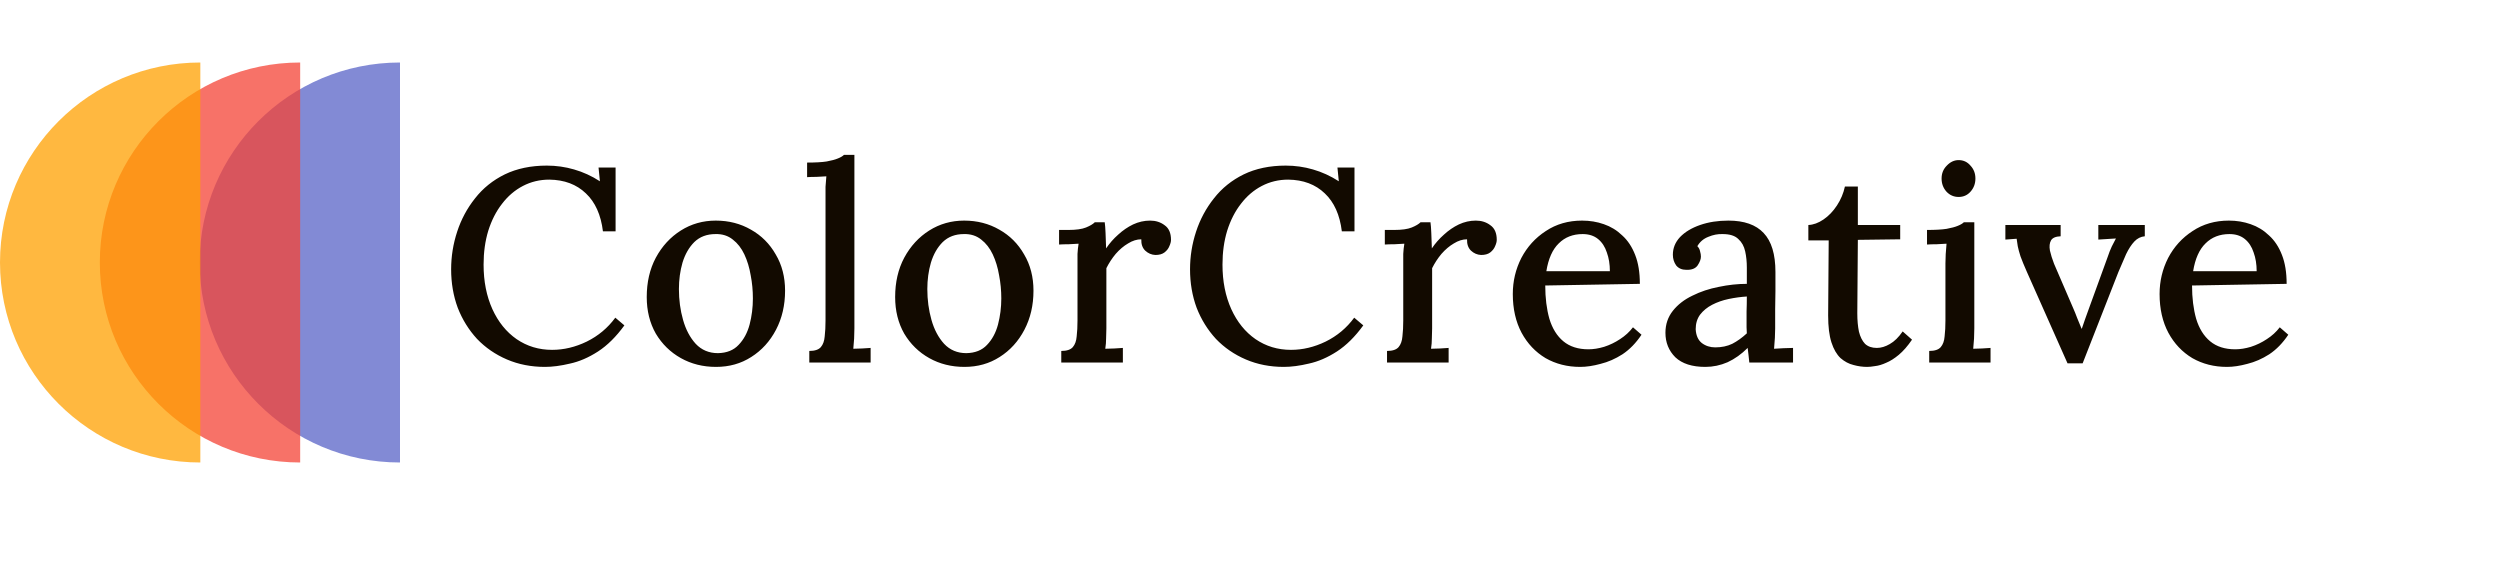
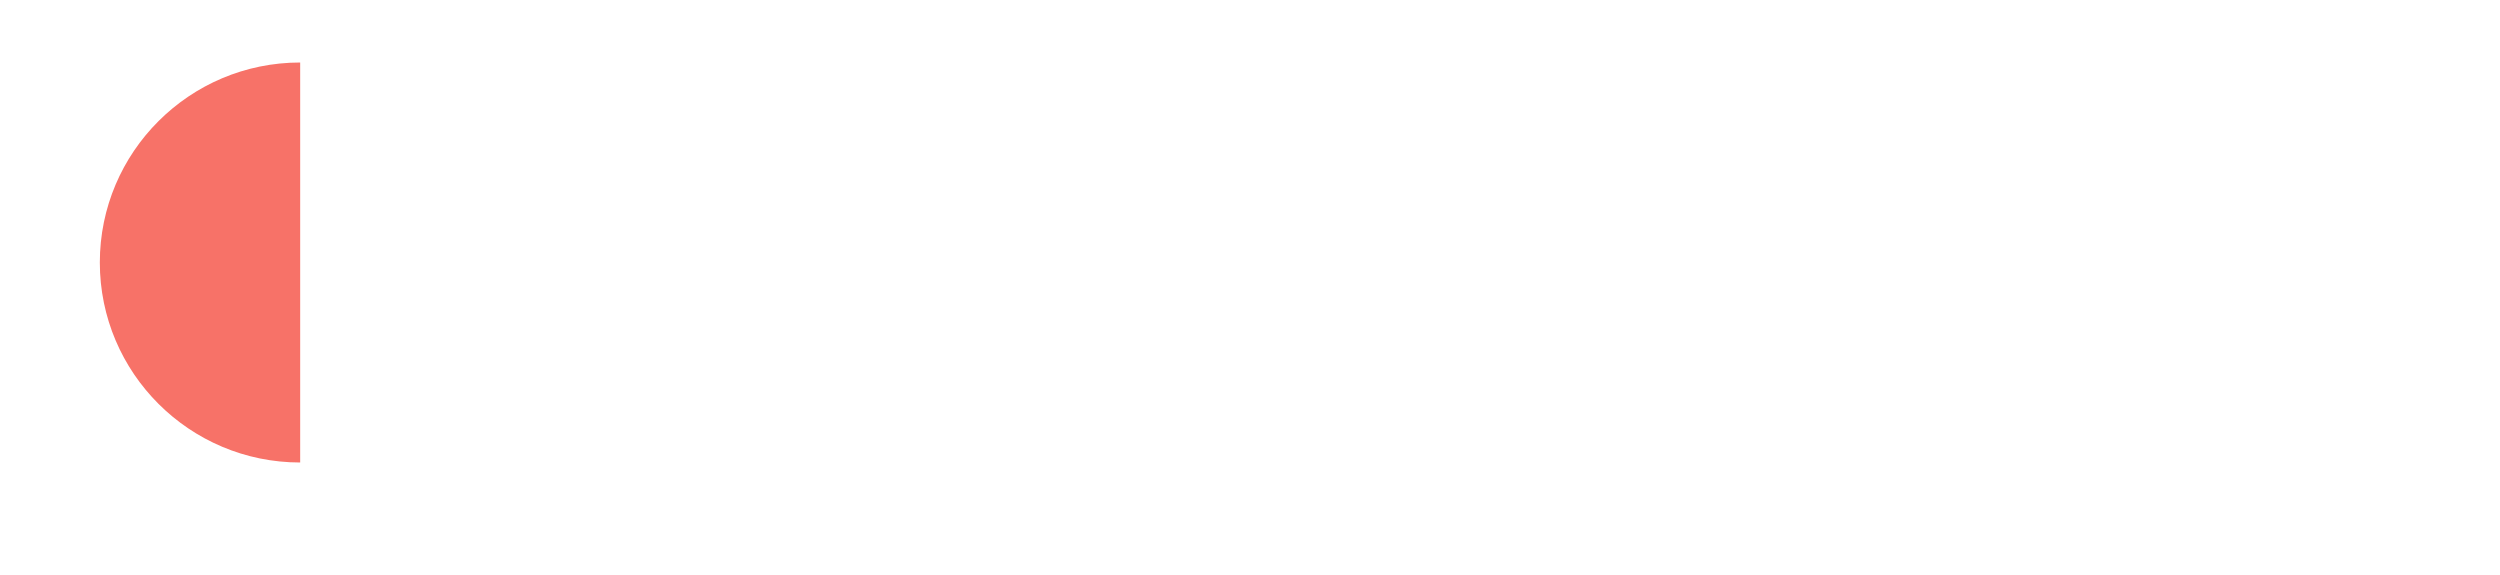
<svg xmlns="http://www.w3.org/2000/svg" width="200" height="46" viewBox="0 0 200 46" fill="none">
-   <path opacity="0.75" d="M32 5C23.154 5 15.973 12.169 15.973 21C15.973 29.831 23.154 37 32 37V29.285L32 5Z" fill="#5863C7" />
  <path opacity="0.75" d="M24.014 5C15.168 5 7.986 12.169 7.986 21C7.986 29.831 15.168 37 24.014 37V29.285L24.014 5Z" fill="#F44336" />
-   <path opacity="0.75" d="M16.027 5C7.181 5 -1.55188e-05 12.169 -1.55188e-05 21C-1.55188e-05 29.831 7.181 37 16.027 37V29.285L16.027 5Z" fill="#FFA000" />
-   <path d="M48.235 18.506C48.073 17.186 47.619 16.174 46.871 15.47C46.123 14.751 45.147 14.385 43.945 14.37C43.182 14.37 42.478 14.539 41.833 14.876C41.187 15.213 40.63 15.69 40.161 16.306C39.691 16.907 39.325 17.626 39.061 18.462C38.811 19.283 38.687 20.185 38.687 21.168C38.687 22.503 38.921 23.691 39.391 24.732C39.86 25.759 40.505 26.558 41.327 27.13C42.163 27.702 43.109 27.988 44.165 27.988C45.103 27.988 46.027 27.768 46.937 27.328C47.861 26.873 48.623 26.235 49.225 25.414L49.951 26.03C49.291 26.939 48.587 27.636 47.839 28.12C47.091 28.604 46.343 28.927 45.595 29.088C44.861 29.264 44.194 29.352 43.593 29.352C42.493 29.352 41.481 29.154 40.557 28.758C39.633 28.362 38.833 27.812 38.159 27.108C37.499 26.389 36.985 25.561 36.619 24.622C36.267 23.669 36.091 22.642 36.091 21.542C36.091 20.515 36.252 19.511 36.575 18.528C36.897 17.545 37.374 16.658 38.005 15.866C38.635 15.059 39.427 14.421 40.381 13.952C41.349 13.483 42.471 13.248 43.747 13.248C44.495 13.248 45.221 13.351 45.925 13.556C46.643 13.761 47.333 14.077 47.993 14.502L47.883 13.402H49.247V18.506H48.235ZM57.283 29.352C56.242 29.352 55.303 29.117 54.468 28.648C53.632 28.179 52.964 27.526 52.465 26.69C51.981 25.839 51.739 24.864 51.739 23.764C51.739 22.576 51.981 21.527 52.465 20.618C52.964 19.694 53.632 18.968 54.468 18.44C55.303 17.912 56.235 17.648 57.261 17.648C58.303 17.648 59.242 17.89 60.078 18.374C60.913 18.843 61.574 19.503 62.057 20.354C62.556 21.19 62.806 22.158 62.806 23.258C62.806 24.417 62.563 25.458 62.08 26.382C61.596 27.306 60.935 28.032 60.099 28.56C59.278 29.088 58.34 29.352 57.283 29.352ZM57.438 28.252C58.142 28.237 58.691 28.017 59.087 27.592C59.498 27.167 59.791 26.624 59.968 25.964C60.144 25.289 60.231 24.593 60.231 23.874C60.231 23.243 60.173 22.627 60.056 22.026C59.953 21.41 59.784 20.853 59.55 20.354C59.315 19.855 59.007 19.459 58.626 19.166C58.244 18.858 57.782 18.711 57.239 18.726C56.55 18.726 55.986 18.939 55.545 19.364C55.12 19.789 54.805 20.339 54.599 21.014C54.409 21.674 54.313 22.378 54.313 23.126C54.313 23.991 54.423 24.813 54.644 25.59C54.864 26.367 55.201 27.005 55.656 27.504C56.125 28.003 56.719 28.252 57.438 28.252ZM64.744 28.076C65.184 28.076 65.492 27.973 65.668 27.768C65.844 27.563 65.947 27.277 65.976 26.91C66.02 26.543 66.042 26.118 66.042 25.634V15.69C66.042 15.441 66.042 15.191 66.042 14.942C66.057 14.678 66.079 14.399 66.108 14.106C65.859 14.121 65.595 14.135 65.316 14.15C65.038 14.15 64.788 14.157 64.568 14.172V13.006C65.228 13.006 65.749 12.977 66.13 12.918C66.526 12.845 66.827 12.764 67.032 12.676C67.252 12.588 67.414 12.493 67.516 12.39H68.352V26.272C68.352 26.536 68.345 26.807 68.33 27.086C68.316 27.35 68.294 27.621 68.264 27.9C68.499 27.885 68.734 27.878 68.968 27.878C69.218 27.863 69.445 27.849 69.65 27.834V29H64.744V28.076ZM77.156 29.352C76.114 29.352 75.176 29.117 74.34 28.648C73.504 28.179 72.836 27.526 72.338 26.69C71.854 25.839 71.612 24.864 71.612 23.764C71.612 22.576 71.854 21.527 72.338 20.618C72.836 19.694 73.504 18.968 74.34 18.44C75.176 17.912 76.107 17.648 77.134 17.648C78.175 17.648 79.114 17.89 79.95 18.374C80.786 18.843 81.446 19.503 81.93 20.354C82.428 21.19 82.678 22.158 82.678 23.258C82.678 24.417 82.436 25.458 81.952 26.382C81.468 27.306 80.808 28.032 79.972 28.56C79.15 29.088 78.212 29.352 77.156 29.352ZM77.31 28.252C78.014 28.237 78.564 28.017 78.96 27.592C79.37 27.167 79.664 26.624 79.84 25.964C80.016 25.289 80.104 24.593 80.104 23.874C80.104 23.243 80.045 22.627 79.928 22.026C79.825 21.41 79.656 20.853 79.422 20.354C79.187 19.855 78.879 19.459 78.498 19.166C78.116 18.858 77.654 18.711 77.112 18.726C76.422 18.726 75.858 18.939 75.418 19.364C74.992 19.789 74.677 20.339 74.472 21.014C74.281 21.674 74.186 22.378 74.186 23.126C74.186 23.991 74.296 24.813 74.516 25.59C74.736 26.367 75.073 27.005 75.528 27.504C75.997 28.003 76.591 28.252 77.31 28.252ZM84.902 28.076C85.342 28.076 85.65 27.973 85.826 27.768C86.002 27.563 86.105 27.277 86.134 26.91C86.178 26.543 86.2 26.118 86.2 25.634V21.058C86.2 20.823 86.2 20.574 86.2 20.31C86.215 20.031 86.244 19.76 86.288 19.496C86.039 19.511 85.775 19.525 85.496 19.54C85.217 19.54 84.961 19.547 84.726 19.562V18.396H85.474C86.09 18.396 86.559 18.33 86.882 18.198C87.205 18.066 87.439 17.927 87.586 17.78H88.378C88.407 17.985 88.429 18.271 88.444 18.638C88.459 19.005 88.473 19.415 88.488 19.87C88.767 19.459 89.089 19.093 89.456 18.77C89.823 18.433 90.219 18.161 90.644 17.956C91.084 17.751 91.539 17.648 92.008 17.648C92.463 17.648 92.851 17.773 93.174 18.022C93.511 18.257 93.68 18.645 93.68 19.188C93.68 19.335 93.636 19.503 93.548 19.694C93.475 19.885 93.343 20.053 93.152 20.2C92.976 20.332 92.734 20.398 92.426 20.398C92.118 20.383 91.847 20.266 91.612 20.046C91.392 19.826 91.289 19.525 91.304 19.144C90.952 19.144 90.6 19.254 90.248 19.474C89.896 19.679 89.566 19.958 89.258 20.31C88.965 20.662 88.715 21.043 88.51 21.454V26.272C88.51 26.536 88.503 26.807 88.488 27.086C88.488 27.35 88.466 27.621 88.422 27.9C88.657 27.885 88.899 27.878 89.148 27.878C89.397 27.863 89.625 27.849 89.83 27.834V29H84.902V28.076ZM107.347 18.506C107.185 17.186 106.731 16.174 105.983 15.47C105.235 14.751 104.259 14.385 103.057 14.37C102.294 14.37 101.59 14.539 100.945 14.876C100.299 15.213 99.742 15.69 99.273 16.306C98.803 16.907 98.437 17.626 98.173 18.462C97.923 19.283 97.799 20.185 97.799 21.168C97.799 22.503 98.033 23.691 98.503 24.732C98.972 25.759 99.617 26.558 100.439 27.13C101.275 27.702 102.221 27.988 103.277 27.988C104.215 27.988 105.139 27.768 106.049 27.328C106.973 26.873 107.735 26.235 108.337 25.414L109.063 26.03C108.403 26.939 107.699 27.636 106.951 28.12C106.203 28.604 105.455 28.927 104.707 29.088C103.973 29.264 103.306 29.352 102.705 29.352C101.605 29.352 100.593 29.154 99.669 28.758C98.745 28.362 97.945 27.812 97.271 27.108C96.611 26.389 96.097 25.561 95.731 24.622C95.379 23.669 95.203 22.642 95.203 21.542C95.203 20.515 95.364 19.511 95.687 18.528C96.009 17.545 96.486 16.658 97.117 15.866C97.747 15.059 98.539 14.421 99.493 13.952C100.461 13.483 101.583 13.248 102.859 13.248C103.607 13.248 104.333 13.351 105.037 13.556C105.755 13.761 106.445 14.077 107.105 14.502L106.995 13.402H108.359V18.506H107.347ZM110.962 28.076C111.402 28.076 111.71 27.973 111.886 27.768C112.062 27.563 112.164 27.277 112.194 26.91C112.238 26.543 112.26 26.118 112.26 25.634V21.058C112.26 20.823 112.26 20.574 112.26 20.31C112.274 20.031 112.304 19.76 112.348 19.496C112.098 19.511 111.834 19.525 111.556 19.54C111.277 19.54 111.02 19.547 110.786 19.562V18.396H111.534C112.15 18.396 112.619 18.33 112.942 18.198C113.264 18.066 113.499 17.927 113.646 17.78H114.438C114.467 17.985 114.489 18.271 114.504 18.638C114.518 19.005 114.533 19.415 114.548 19.87C114.826 19.459 115.149 19.093 115.516 18.77C115.882 18.433 116.278 18.161 116.704 17.956C117.144 17.751 117.598 17.648 118.068 17.648C118.522 17.648 118.911 17.773 119.234 18.022C119.571 18.257 119.74 18.645 119.74 19.188C119.74 19.335 119.696 19.503 119.608 19.694C119.534 19.885 119.402 20.053 119.212 20.2C119.036 20.332 118.794 20.398 118.486 20.398C118.178 20.383 117.906 20.266 117.672 20.046C117.452 19.826 117.349 19.525 117.364 19.144C117.012 19.144 116.66 19.254 116.308 19.474C115.956 19.679 115.626 19.958 115.318 20.31C115.024 20.662 114.775 21.043 114.57 21.454V26.272C114.57 26.536 114.562 26.807 114.548 27.086C114.548 27.35 114.526 27.621 114.482 27.9C114.716 27.885 114.958 27.878 115.208 27.878C115.457 27.863 115.684 27.849 115.89 27.834V29H110.962V28.076ZM126.414 29.352C125.387 29.352 124.463 29.117 123.642 28.648C122.835 28.164 122.197 27.489 121.728 26.624C121.259 25.744 121.024 24.71 121.024 23.522C121.024 22.495 121.251 21.535 121.706 20.64C122.175 19.745 122.828 19.027 123.664 18.484C124.5 17.927 125.468 17.648 126.568 17.648C127.184 17.648 127.763 17.743 128.306 17.934C128.863 18.125 129.355 18.425 129.78 18.836C130.22 19.232 130.565 19.753 130.814 20.398C131.063 21.029 131.188 21.799 131.188 22.708L123.62 22.84C123.62 23.837 123.73 24.725 123.95 25.502C124.185 26.279 124.559 26.881 125.072 27.306C125.585 27.731 126.253 27.944 127.074 27.944C127.47 27.944 127.888 27.878 128.328 27.746C128.783 27.599 129.208 27.394 129.604 27.13C130.015 26.866 130.359 26.551 130.638 26.184L131.32 26.778C130.88 27.438 130.374 27.959 129.802 28.34C129.23 28.707 128.643 28.963 128.042 29.11C127.455 29.271 126.913 29.352 126.414 29.352ZM123.708 21.696H128.79C128.79 21.139 128.709 20.64 128.548 20.2C128.401 19.745 128.167 19.386 127.844 19.122C127.521 18.858 127.111 18.726 126.612 18.726C125.835 18.726 125.197 18.975 124.698 19.474C124.199 19.958 123.869 20.699 123.708 21.696ZM139.945 29C139.916 28.765 139.894 28.56 139.879 28.384C139.864 28.208 139.842 28.025 139.813 27.834C139.314 28.333 138.779 28.714 138.207 28.978C137.635 29.227 137.041 29.352 136.425 29.352C135.369 29.352 134.57 29.095 134.027 28.582C133.499 28.054 133.235 27.401 133.235 26.624C133.235 25.949 133.433 25.363 133.829 24.864C134.225 24.365 134.746 23.962 135.391 23.654C136.036 23.331 136.74 23.097 137.503 22.95C138.266 22.789 139.014 22.708 139.747 22.708V21.41C139.747 20.941 139.703 20.508 139.615 20.112C139.527 19.701 139.344 19.371 139.065 19.122C138.801 18.858 138.383 18.726 137.811 18.726C137.43 18.711 137.048 18.785 136.667 18.946C136.286 19.093 135.992 19.342 135.787 19.694C135.904 19.811 135.978 19.951 136.007 20.112C136.051 20.259 136.073 20.398 136.073 20.53C136.073 20.735 135.985 20.97 135.809 21.234C135.633 21.483 135.332 21.601 134.907 21.586C134.555 21.586 134.284 21.469 134.093 21.234C133.917 20.985 133.829 20.699 133.829 20.376C133.829 19.848 134.02 19.379 134.401 18.968C134.797 18.557 135.332 18.235 136.007 18C136.682 17.765 137.437 17.648 138.273 17.648C139.534 17.648 140.473 17.978 141.089 18.638C141.72 19.298 142.035 20.339 142.035 21.762C142.035 22.29 142.035 22.796 142.035 23.28C142.035 23.764 142.028 24.248 142.013 24.732C142.013 25.216 142.013 25.729 142.013 26.272C142.013 26.492 142.006 26.741 141.991 27.02C141.976 27.299 141.954 27.592 141.925 27.9C142.174 27.885 142.431 27.871 142.695 27.856C142.959 27.841 143.208 27.834 143.443 27.834V29H139.945ZM139.747 23.72C139.278 23.749 138.794 23.815 138.295 23.918C137.811 24.021 137.371 24.175 136.975 24.38C136.579 24.585 136.256 24.849 136.007 25.172C135.772 25.495 135.655 25.883 135.655 26.338C135.684 26.837 135.846 27.203 136.139 27.438C136.447 27.673 136.806 27.79 137.217 27.79C137.73 27.79 138.185 27.695 138.581 27.504C138.977 27.299 139.366 27.02 139.747 26.668C139.732 26.507 139.725 26.345 139.725 26.184C139.725 26.008 139.725 25.825 139.725 25.634C139.725 25.502 139.725 25.26 139.725 24.908C139.74 24.541 139.747 24.145 139.747 23.72ZM149.376 29.352C149.01 29.352 148.643 29.301 148.276 29.198C147.91 29.11 147.565 28.927 147.242 28.648C146.934 28.355 146.692 27.937 146.516 27.394C146.34 26.851 146.252 26.133 146.252 25.238L146.296 19.232H144.668V18C145.064 17.985 145.468 17.839 145.878 17.56C146.289 17.281 146.648 16.907 146.956 16.438C147.264 15.969 147.477 15.463 147.594 14.92H148.628V18H152.016V19.144L148.628 19.188L148.584 25.062C148.584 25.619 148.628 26.111 148.716 26.536C148.819 26.947 148.98 27.269 149.2 27.504C149.435 27.724 149.75 27.834 150.146 27.834C150.484 27.834 150.828 27.731 151.18 27.526C151.547 27.321 151.892 26.983 152.214 26.514L152.962 27.174C152.61 27.687 152.258 28.091 151.906 28.384C151.554 28.677 151.217 28.89 150.894 29.022C150.572 29.169 150.278 29.257 150.014 29.286C149.75 29.33 149.538 29.352 149.376 29.352ZM154.337 28.076C154.777 28.076 155.085 27.973 155.261 27.768C155.437 27.563 155.54 27.277 155.569 26.91C155.613 26.543 155.635 26.118 155.635 25.634V21.08C155.635 20.831 155.642 20.581 155.657 20.332C155.672 20.068 155.694 19.789 155.723 19.496C155.474 19.511 155.21 19.525 154.931 19.54C154.652 19.54 154.396 19.547 154.161 19.562V18.396C154.821 18.396 155.342 18.367 155.723 18.308C156.119 18.235 156.42 18.154 156.625 18.066C156.845 17.978 157.006 17.883 157.109 17.78H157.945V26.272C157.945 26.536 157.938 26.807 157.923 27.086C157.908 27.35 157.886 27.621 157.857 27.9C158.092 27.885 158.326 27.878 158.561 27.878C158.81 27.863 159.038 27.849 159.243 27.834V29H154.337V28.076ZM156.691 15.756C156.31 15.756 155.987 15.617 155.723 15.338C155.459 15.045 155.327 14.693 155.327 14.282C155.327 13.871 155.466 13.527 155.745 13.248C156.024 12.955 156.339 12.808 156.691 12.808C157.072 12.808 157.388 12.955 157.637 13.248C157.901 13.527 158.033 13.871 158.033 14.282C158.033 14.693 157.901 15.045 157.637 15.338C157.388 15.617 157.072 15.756 156.691 15.756ZM165.402 29.066L162.146 21.74C161.926 21.241 161.757 20.831 161.64 20.508C161.537 20.185 161.464 19.914 161.42 19.694C161.39 19.459 161.361 19.261 161.332 19.1L160.43 19.166V18H164.852V18.902C164.456 18.917 164.199 19.027 164.082 19.232C163.964 19.437 163.935 19.709 163.994 20.046C164.067 20.369 164.177 20.721 164.324 21.102L165.842 24.622C165.959 24.886 166.069 25.157 166.172 25.436C166.289 25.715 166.406 26.001 166.524 26.294H166.546C166.634 26.045 166.722 25.788 166.81 25.524C166.912 25.245 167.008 24.981 167.096 24.732L168.592 20.618C168.709 20.266 168.826 19.965 168.944 19.716C169.076 19.467 169.186 19.254 169.274 19.078L167.866 19.166V18H171.584V18.902C171.261 18.931 170.982 19.071 170.748 19.32C170.513 19.569 170.293 19.907 170.088 20.332C169.897 20.757 169.692 21.234 169.472 21.762L166.612 29.066H165.402ZM178.157 29.352C177.13 29.352 176.206 29.117 175.385 28.648C174.578 28.164 173.94 27.489 173.471 26.624C173.002 25.744 172.767 24.71 172.767 23.522C172.767 22.495 172.994 21.535 173.449 20.64C173.918 19.745 174.571 19.027 175.407 18.484C176.243 17.927 177.211 17.648 178.311 17.648C178.927 17.648 179.506 17.743 180.049 17.934C180.606 18.125 181.098 18.425 181.523 18.836C181.963 19.232 182.308 19.753 182.557 20.398C182.806 21.029 182.931 21.799 182.931 22.708L175.363 22.84C175.363 23.837 175.473 24.725 175.693 25.502C175.928 26.279 176.302 26.881 176.815 27.306C177.328 27.731 177.996 27.944 178.817 27.944C179.213 27.944 179.631 27.878 180.071 27.746C180.526 27.599 180.951 27.394 181.347 27.13C181.758 26.866 182.102 26.551 182.381 26.184L183.063 26.778C182.623 27.438 182.117 27.959 181.545 28.34C180.973 28.707 180.386 28.963 179.785 29.11C179.198 29.271 178.656 29.352 178.157 29.352ZM175.451 21.696H180.533C180.533 21.139 180.452 20.64 180.291 20.2C180.144 19.745 179.91 19.386 179.587 19.122C179.264 18.858 178.854 18.726 178.355 18.726C177.578 18.726 176.94 18.975 176.441 19.474C175.942 19.958 175.612 20.699 175.451 21.696Z" fill="#120A00" />
</svg>